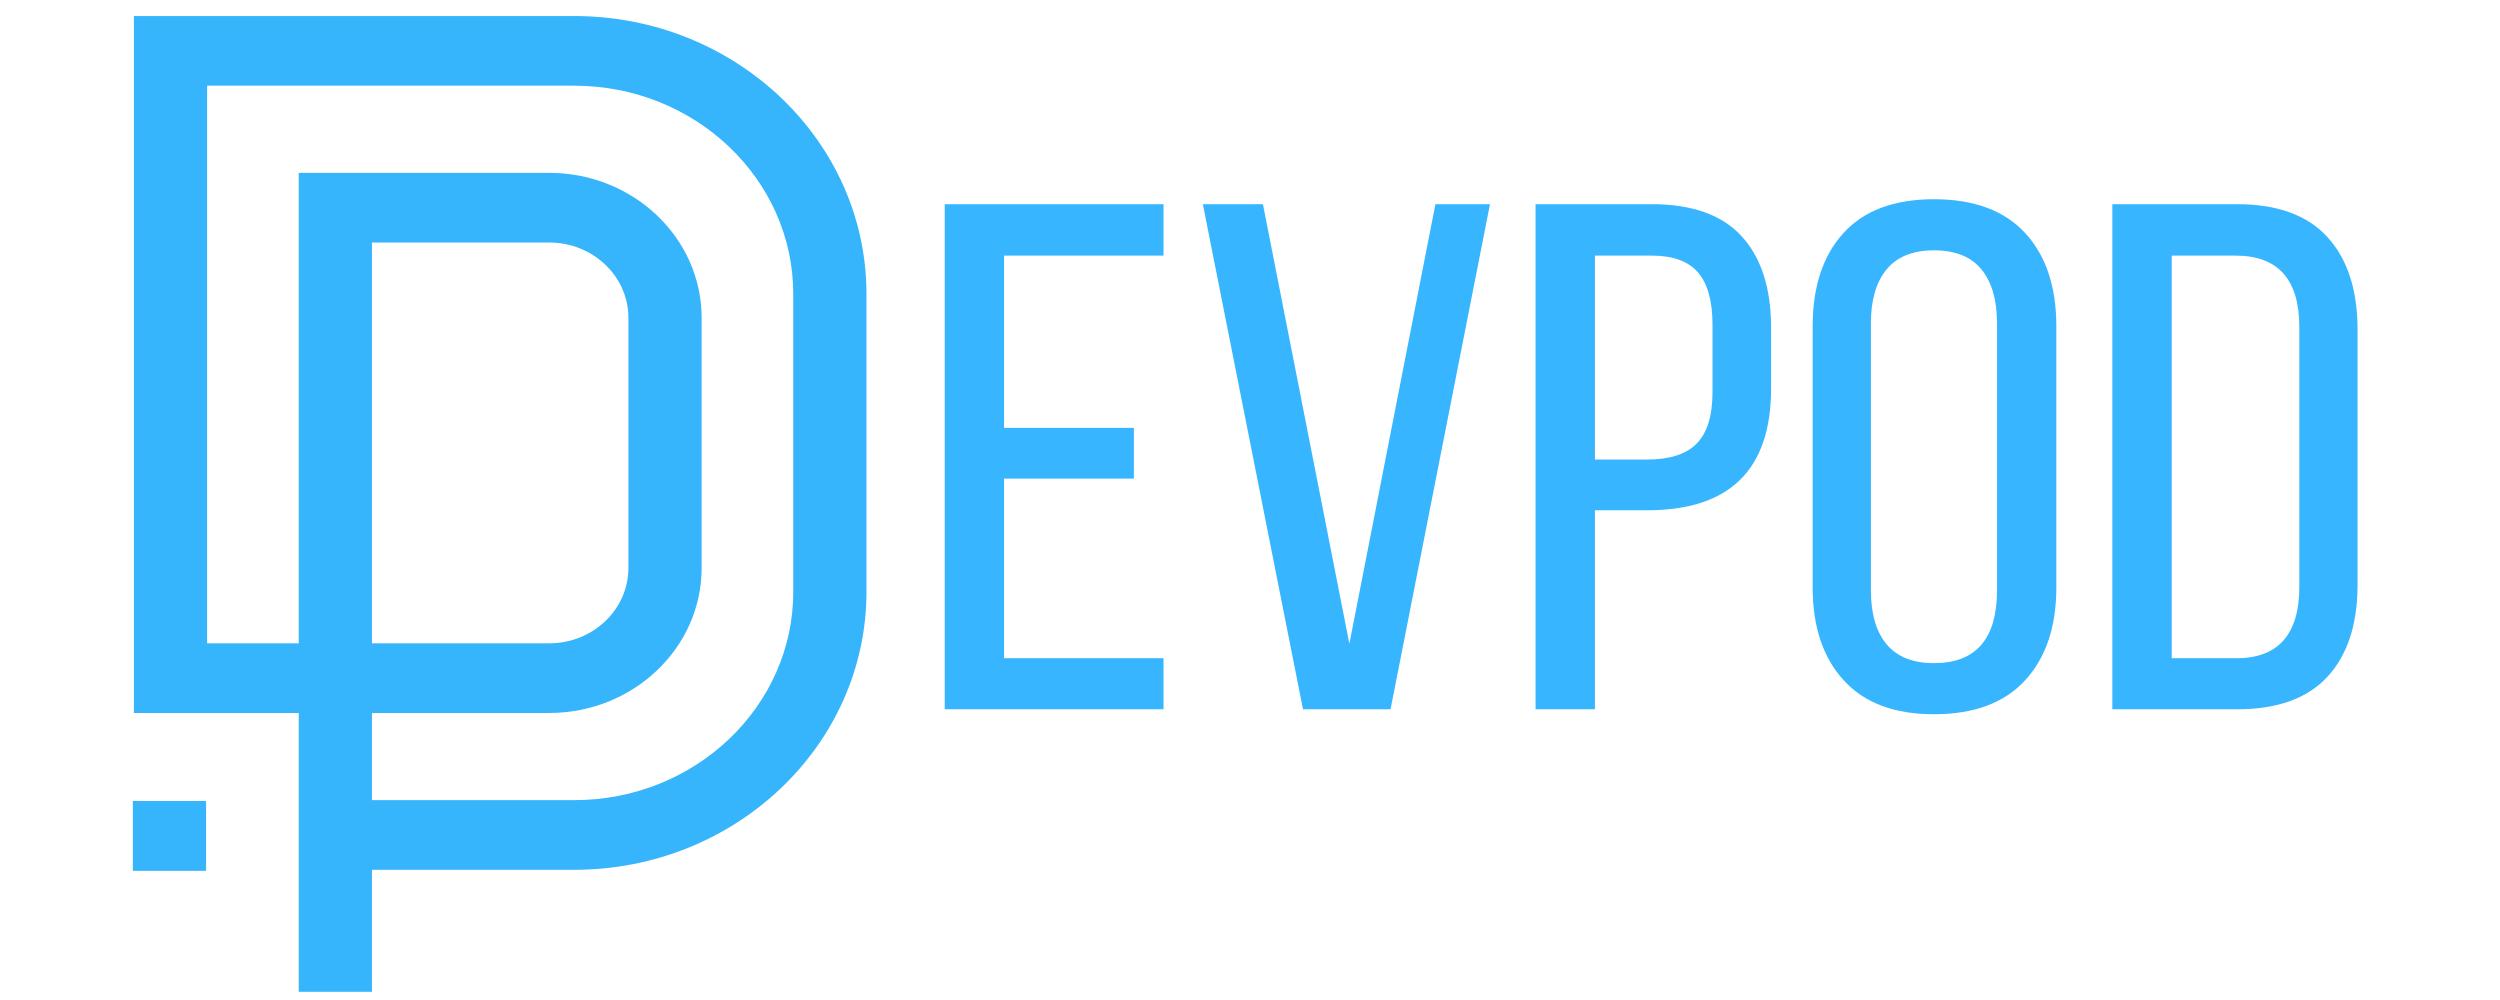
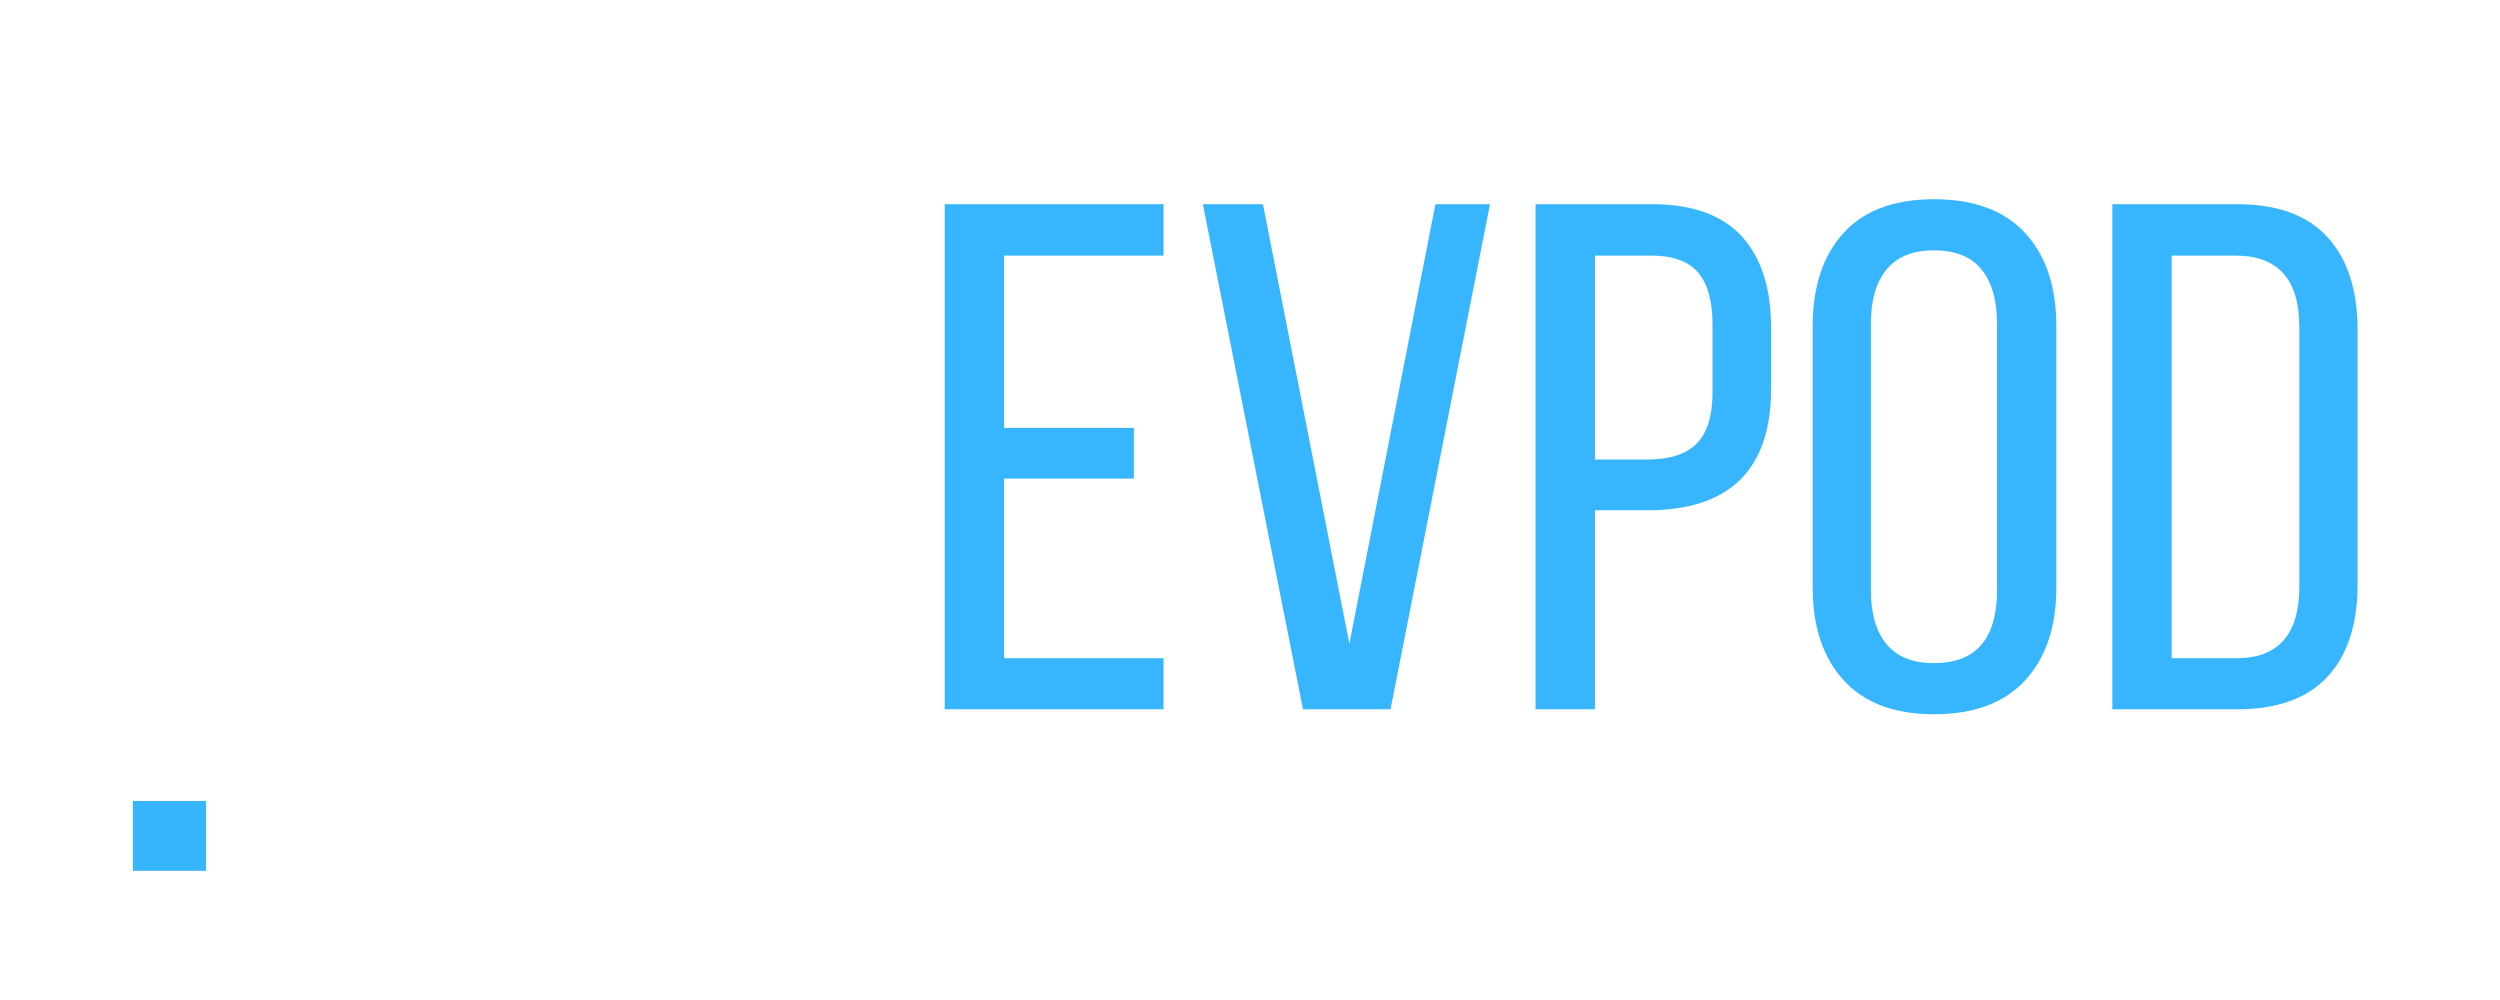
<svg xmlns="http://www.w3.org/2000/svg" viewBox="0 0 500 200">
  <desc>Created with Fabric.js 3.6.3</desc>
  <g transform="matrix(0.993, 0, 0, 0.943, 330.229, 91.347)" id="text-logo-path" style="">
    <path style="stroke: rgb(255,255,255); stroke-width: 0; stroke-dasharray: none; stroke-linecap: butt; stroke-dashoffset: 0; stroke-linejoin: miter; stroke-miterlimit: 4; fill: rgb(55,182,255); fill-rule: nonzero; opacity: 1;" paint-order="stroke" transform=" translate(-148.41, 53.565)" d="M 50.2 0 L 6.13 0 L 6.13 -107.13 L 50.2 -107.13 L 50.2 -96.22 L 18.08 -96.22 L 18.08 -59.69 L 44.23 -59.69 L 44.23 -48.93 L 18.08 -48.93 L 18.08 -10.83 L 50.2 -10.83 L 50.2 0 Z M 78.29 0 L 58.12 -107.13 L 70.22 -107.13 L 87.63 -13.9 L 104.96 -107.13 L 115.95 -107.13 L 95.92 0 L 78.29 0 Z M 137.09 0 L 125.13 0 L 125.13 -107.13 L 148.52 -107.13 Q 160.77 -107.13 166.67 -100.29 Q 172.57 -93.46 172.57 -80.91 L 172.57 -80.91 L 172.57 -68.06 Q 172.57 -42.21 147.62 -42.21 L 147.62 -42.21 L 137.09 -42.21 L 137.09 0 Z M 137.09 -96.22 L 137.09 -52.97 L 147.62 -52.97 Q 154.42 -52.97 157.59 -56.37 Q 160.77 -59.77 160.77 -67.31 L 160.77 -67.31 L 160.77 -81.58 Q 160.77 -89.05 157.86 -92.64 Q 154.94 -96.22 148.52 -96.22 L 148.52 -96.22 L 137.09 -96.22 Z M 180.94 -25.85 L 180.94 -25.85 L 180.94 -81.21 Q 180.94 -93.83 187.14 -101 Q 193.34 -108.18 205.37 -108.18 L 205.37 -108.18 Q 217.47 -108.18 223.75 -101 Q 230.02 -93.83 230.02 -81.21 L 230.02 -81.21 L 230.02 -25.85 Q 230.02 -13.37 223.75 -6.16 Q 217.47 1.05 205.37 1.05 L 205.37 1.05 Q 193.42 1.05 187.18 -6.16 Q 180.94 -13.37 180.94 -25.85 Z M 192.67 -81.88 L 192.67 -25.25 Q 192.67 -17.78 195.84 -13.78 Q 199.02 -9.79 205.37 -9.79 L 205.37 -9.79 Q 218.07 -9.79 218.07 -25.25 L 218.07 -25.25 L 218.07 -81.88 Q 218.07 -89.27 214.93 -93.31 Q 211.79 -97.34 205.37 -97.34 L 205.37 -97.34 Q 199.02 -97.34 195.84 -93.31 Q 192.67 -89.27 192.67 -81.88 L 192.67 -81.88 Z M 266.41 0 L 241.3 0 L 241.3 -107.13 L 266.41 -107.13 Q 278.58 -107.13 284.63 -100.14 Q 290.69 -93.16 290.69 -80.46 L 290.69 -80.46 L 290.69 -26.45 Q 290.69 -13.82 284.63 -6.91 Q 278.58 0 266.41 0 L 266.41 0 Z M 253.26 -96.22 L 253.26 -10.83 L 266.26 -10.83 Q 278.96 -10.83 278.96 -26 L 278.96 -26 L 278.96 -81.06 Q 278.96 -96.22 266.11 -96.22 L 266.11 -96.22 L 253.26 -96.22 Z" stroke-linecap="round" />
  </g>
  <g transform="matrix(0.74, 0, 0, 0.704, 100.036, 100.782)" id="logo-logo" style="">
    <g style="" paint-order="stroke">
      <g transform="matrix(0.11 0 0 -0.11 0 0)">
-         <path style="stroke: none; stroke-width: 1; stroke-dasharray: none; stroke-linecap: butt; stroke-dashoffset: 0; stroke-linejoin: miter; stroke-miterlimit: 4; fill: rgb(54,181,252); fill-rule: nonzero; opacity: 1;" paint-order="stroke" transform=" translate(-899.965, -1260)" d="M 584.906 0 H 405.012 V 720.078 H 0 V 2520 h 1082.18 c 395.77 0 717.75 -321.98 717.75 -717.74 v -769.45 c 0 -395.767 -321.98 -717.751 -717.75 -717.751 H 584.906 Z m 0 494.953 h 497.274 c 296.57 0 537.86 241.289 537.86 537.857 v 769.45 c 0 296.56 -241.29 537.85 -537.86 537.85 H 179.891 V 899.973 H 405.012 V 2115 h 615.538 c 206.43 0 374.37 -167.95 374.37 -374.37 v -646.18 c 0 -206.427 -167.94 -374.372 -374.37 -374.372 H 584.906 Z m 0 405.02 h 435.644 c 107.24 0 194.48 87.238 194.48 194.477 v 646.18 c 0 107.23 -87.24 194.47 -194.48 194.47 H 584.906 V 899.973" stroke-linecap="round" />
-       </g>
+         </g>
      <g transform="matrix(0.11 0 0 -0.11 -89.385 94.32)">
        <path style="stroke: none; stroke-width: 1; stroke-dasharray: none; stroke-linecap: butt; stroke-dashoffset: 0; stroke-linejoin: miter; stroke-miterlimit: 4; fill: rgb(54,181,252); fill-rule: nonzero; opacity: 1;" paint-order="stroke" transform=" translate(-89.945, -405.264)" d="M 179.891 495.461 H 0 V 315.066 h 179.891 v 180.395" stroke-linecap="round" />
      </g>
    </g>
  </g>
</svg>